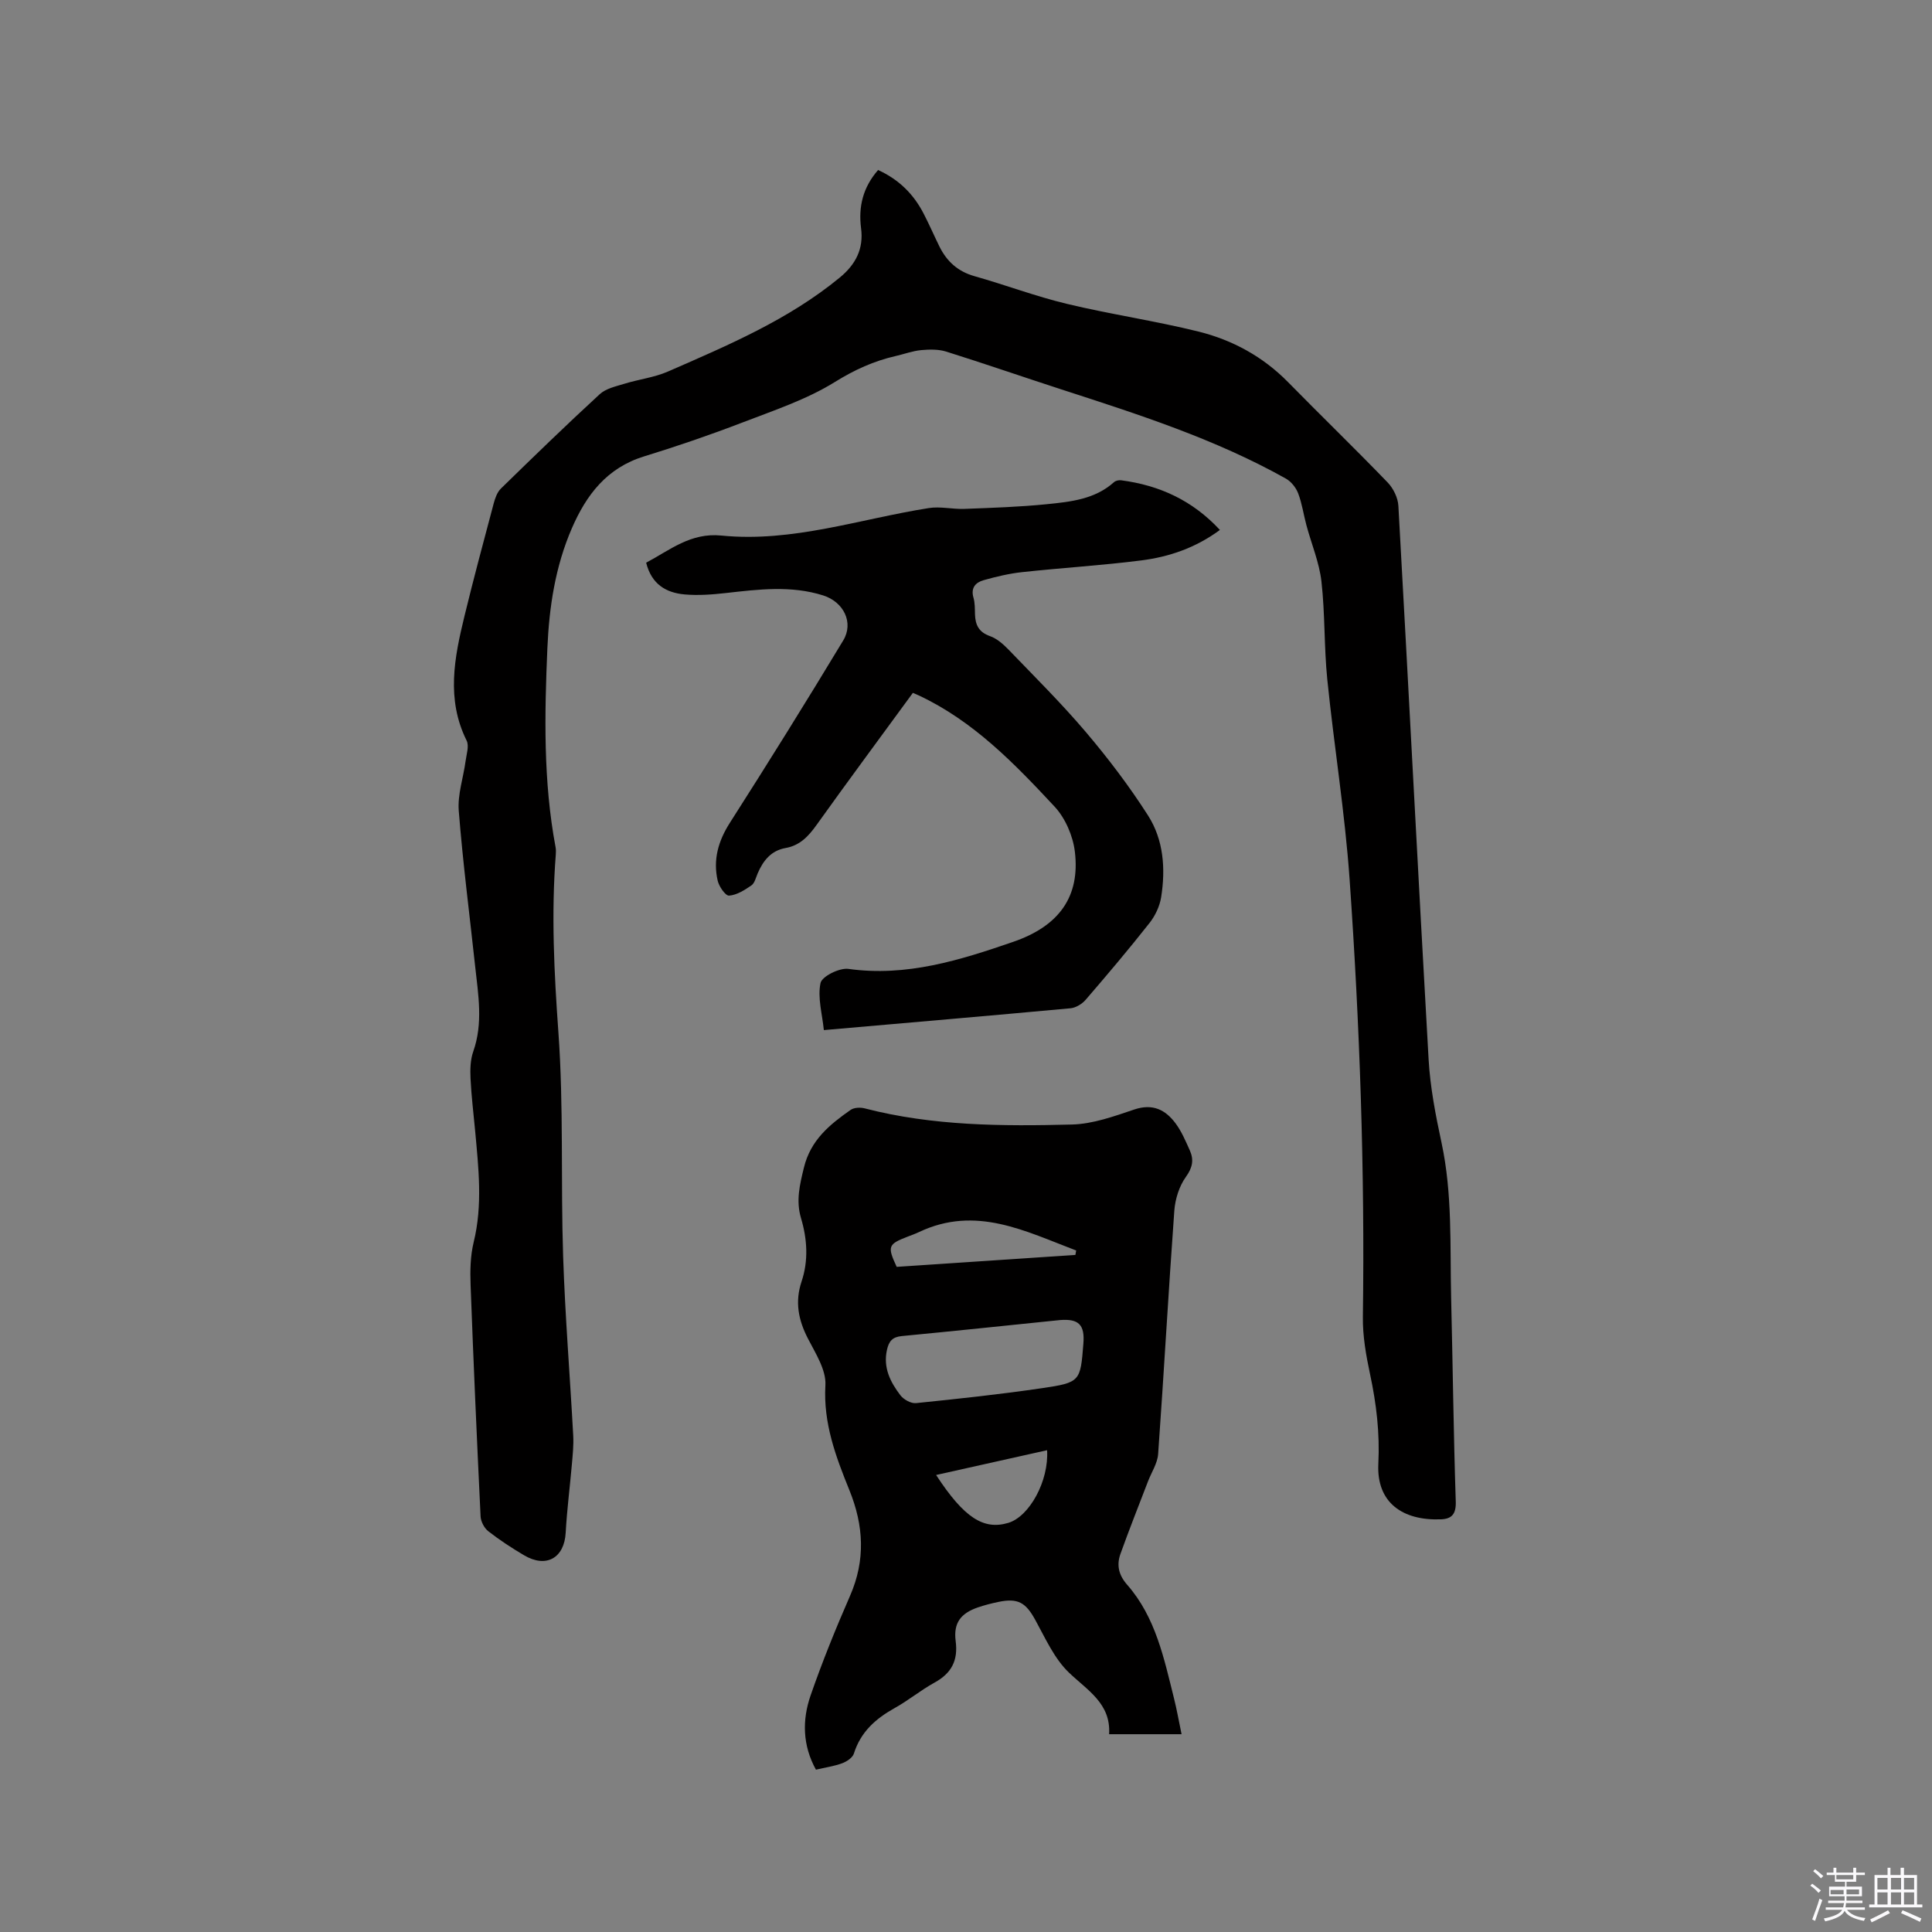
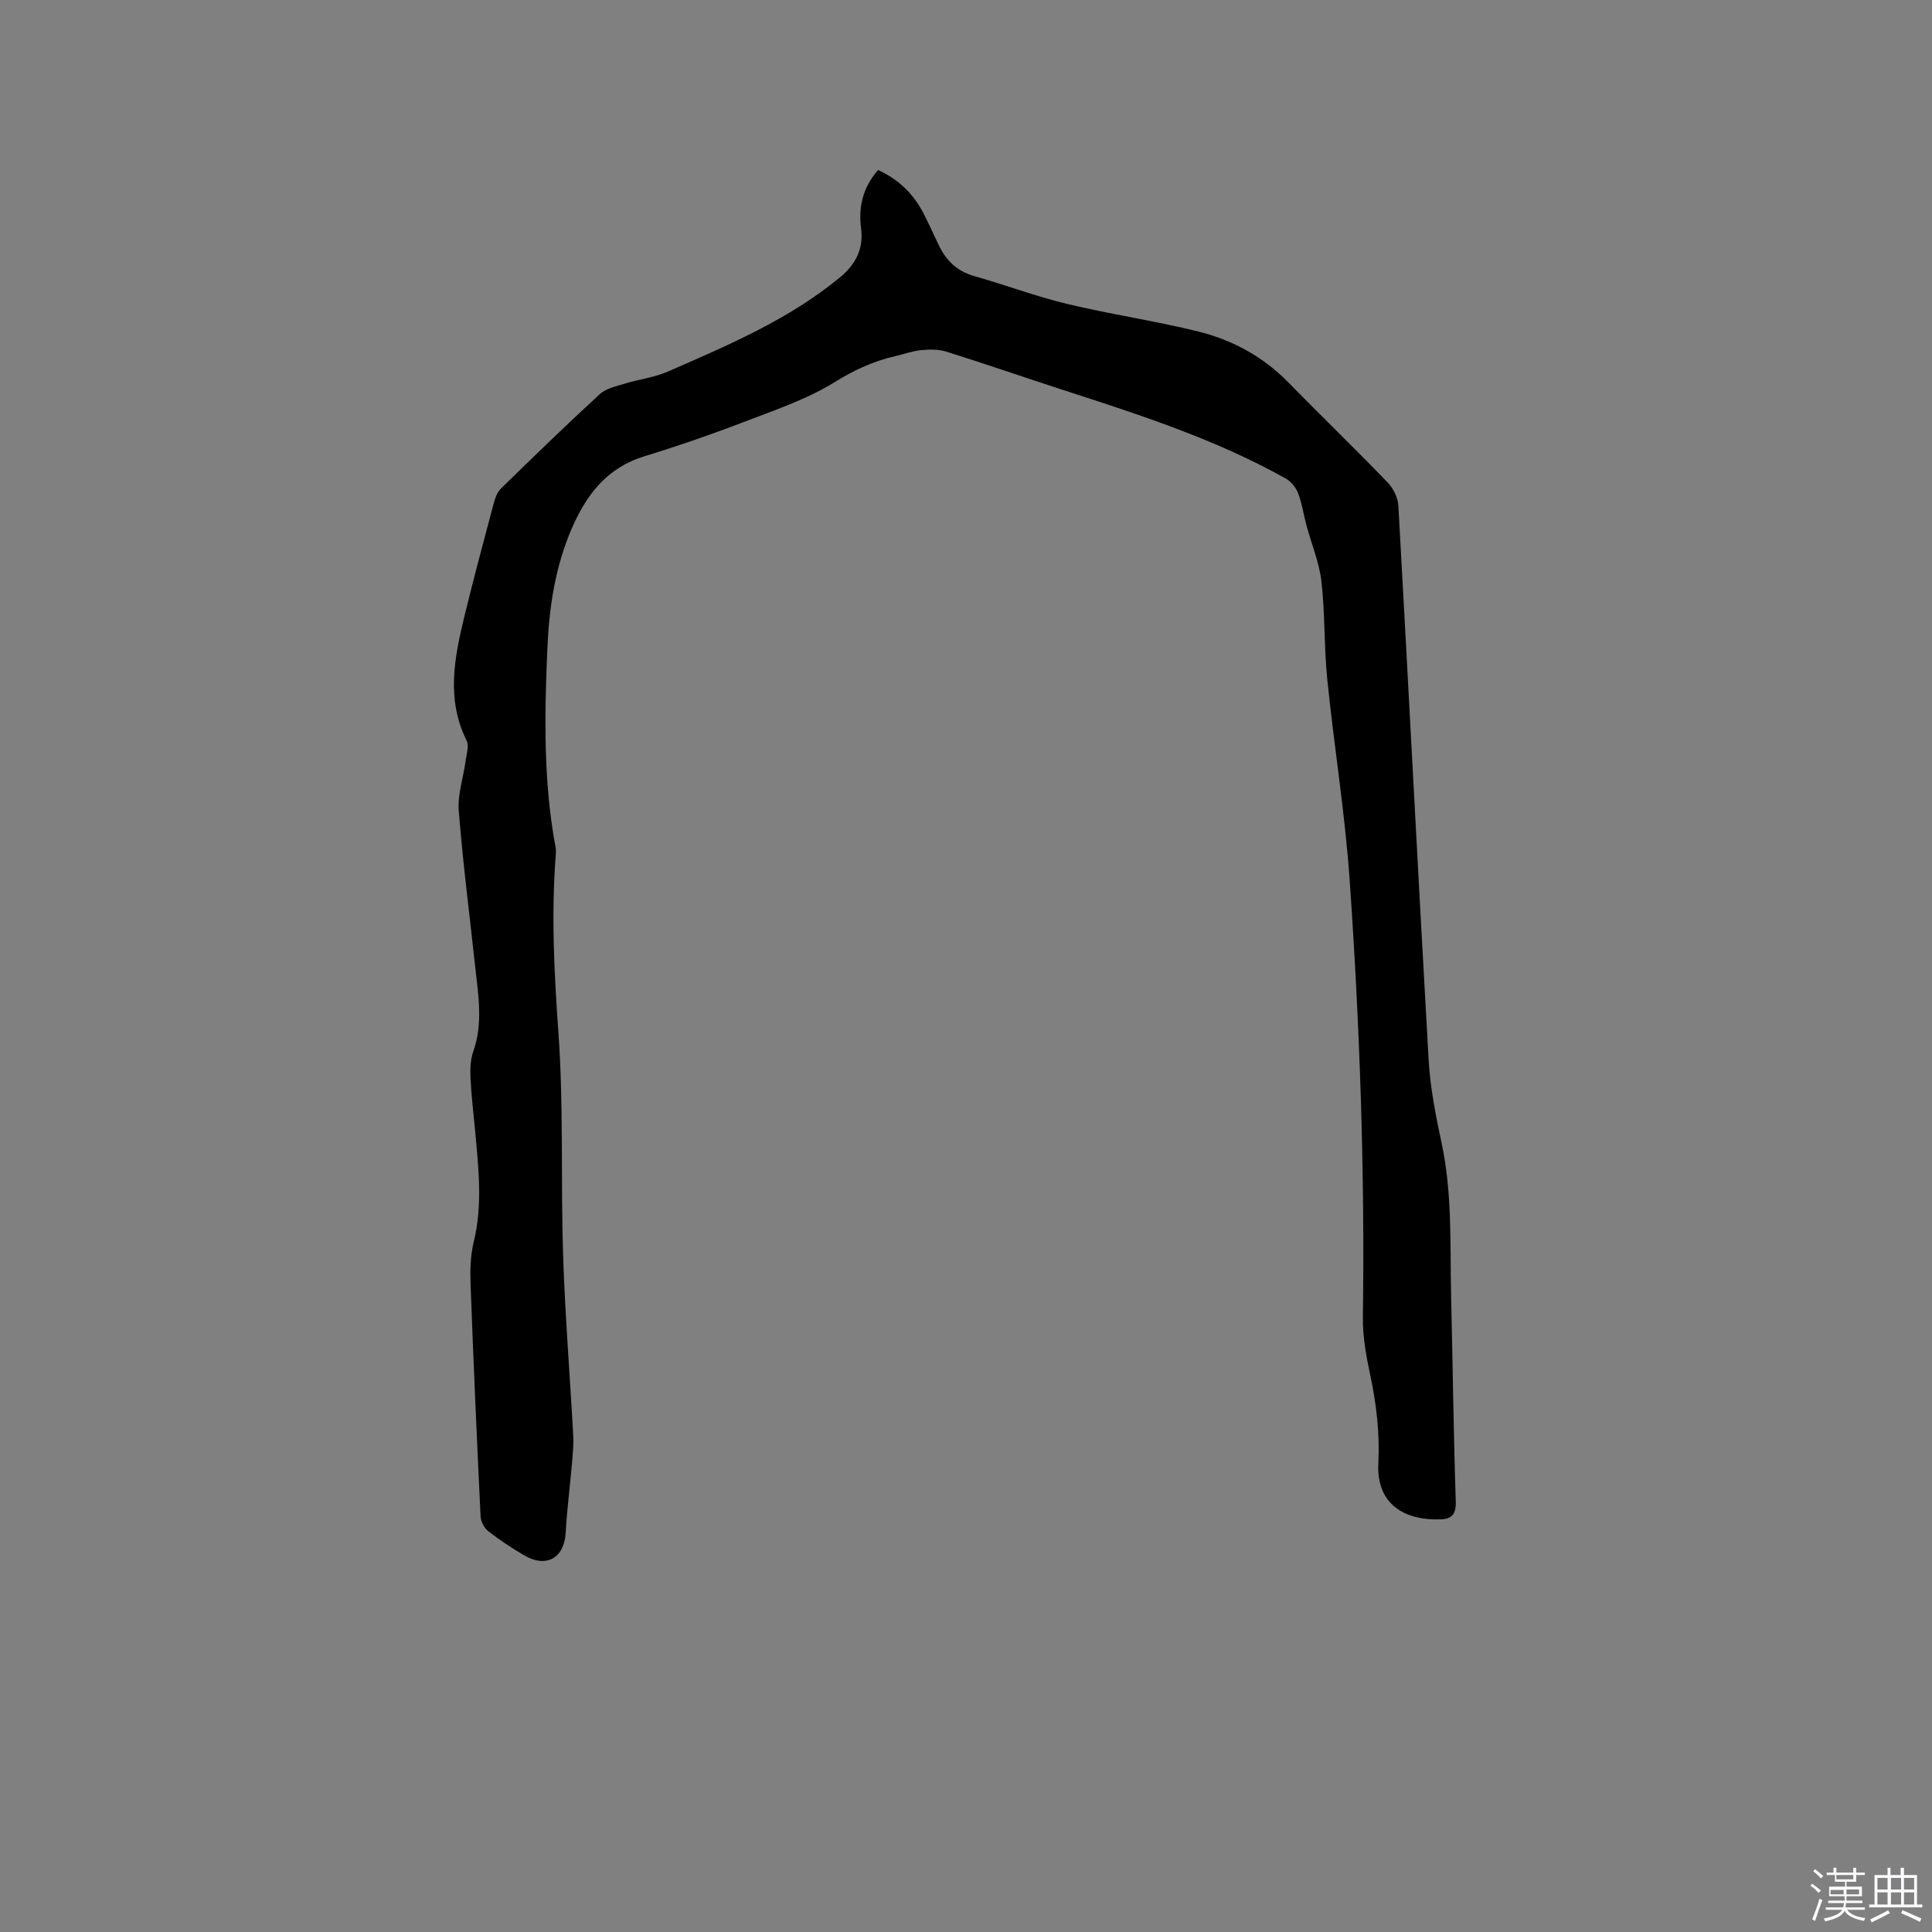
<svg xmlns="http://www.w3.org/2000/svg" enable-background="new 0 0 400 400" viewBox="0 0 400 400">
  <rect x="0" y="0" width="400" height="400" fill="#808080" stroke="none" />
  <path d="m374.8 390.4.4-.4c.7.5 1.3 1 1.8 1.4l-.5.5c-.5-.6-1.1-1.1-1.7-1.5zm1 7.3-.6-.3c.5-1.4 1.1-2.8 1.5-4.3.2.1.4.2.6.3-.5 1.3-1 2.8-1.5 4.3zm-.4-10.3.4-.4c.4.3 1 .8 1.7 1.4l-.5.5c-.4-.5-1-1-1.6-1.5zm2.5.3h1.7v-1h.6v1h3.5v-1h.6v1h1.8v.5h-1.8v1.4h-2v1h3.2v2h-3.2v.9h3.3v.5h-3.4c0 .3-.1.6-.1.9h4v.5h-3.7c.7.9 1.9 1.5 3.8 1.7-.1.2-.2.4-.3.6-2.1-.4-3.5-1.1-4-2.1-.4 1-1.8 1.7-4 2.2-.1-.2-.2-.4-.3-.6 2.1-.4 3.4-1 3.8-1.8h-3.4v-.5h3.6c.1-.3.1-.6.2-.9h-3.3v-.5h3.4c0-.3 0-.6 0-.9h-3.2v-2h3.3v-1h-2.1v-1.4h-1.7v-.5zm1.1 3.5v1h2.7c0-.3 0-.4 0-.4 0-.1 0-.2 0-.2 0-.1 0-.2 0-.3h-2.7zm1.2-3v.9h3.5v-.9zm4.7 3h-2.6v.6.4h2.6z" fill="#fbfafc" />
  <path d="m393.6 386.7h.6v1.5h2.7v6.1h1.1v.6h-11v-.6h1.1v-6.1h2.7v-1.5h.6v1.5h2.1v-1.5zm-2.7 8.8.4.6c-1.2.6-2.5 1.3-3.8 1.9-.1-.2-.2-.4-.3-.6 1.2-.6 2.5-1.2 3.7-1.9zm-2.2-6.7v2.4h2.1v-2.4zm0 3v2.5h2.1v-2.5zm2.8-3v2.4h2.1v-2.4zm0 3v2.5h2.1v-2.5zm6 6.1c-1.4-.7-2.7-1.3-3.9-1.8l.3-.6c1.5.6 2.7 1.2 3.9 1.7zm-1.2-9.1h-2.1v2.4h2.1zm-2.1 3v2.5h2.1v-2.5z" fill="#fbfafc" />
  <g fill="#010000">
    <path d="m181.8 35.2c4.34 1.98 7.34 5 9.4 8.97 1.17 2.25 2.18 4.59 3.3 6.87 1.53 3.09 3.82 5.17 7.26 6.14 6.41 1.81 12.66 4.18 19.13 5.73 9.03 2.17 18.26 3.51 27.26 5.74 7.03 1.75 13.33 5.18 18.52 10.46 6.83 6.96 13.85 13.75 20.62 20.77 1.18 1.22 2.14 3.18 2.23 4.86 2.14 38.21 4.08 76.42 6.26 114.63.33 5.78 1.46 11.56 2.68 17.25 2.27 10.59 1.73 21.3 1.98 31.99.34 14.1.5 28.2.96 42.29.08 2.58-.84 3.57-3.05 3.66-7.9.31-13.38-3.41-12.98-11.49.32-6.36-.4-12.41-1.71-18.54-.83-3.9-1.55-7.93-1.49-11.9.42-30.24-.64-60.44-2.75-90.59-.97-13.83-3.22-27.57-4.62-41.38-.68-6.73-.45-13.56-1.21-20.28-.45-3.93-2.06-7.73-3.1-11.6-.6-2.21-.91-4.52-1.72-6.64-.45-1.18-1.45-2.44-2.54-3.05-14.68-8.23-30.61-13.32-46.52-18.48-7.95-2.58-15.85-5.32-23.82-7.82-1.61-.5-3.48-.46-5.19-.3-1.77.17-3.5.82-5.25 1.22-4.53 1.03-8.54 2.86-12.6 5.38-5.85 3.63-12.6 5.87-19.1 8.37-6.71 2.58-13.53 4.92-20.4 7.03-7.7 2.37-11.95 7.95-14.96 14.9-3.43 7.91-4.69 16.28-5.06 24.77-.59 13.77-.87 27.56 1.69 41.21.1.51.09 1.06.05 1.58-.96 12.28-.34 24.48.54 36.78 1.11 15.4.47 30.92.98 46.38.41 12.38 1.42 24.75 2.09 37.12.11 1.98-.11 3.98-.28 5.96-.41 4.71-1.02 9.41-1.28 14.13-.28 5.25-4.03 7.41-8.64 4.67-2.55-1.51-5.05-3.14-7.38-4.96-.84-.65-1.54-2-1.6-3.06-.77-15.98-1.48-31.97-2.07-47.96-.11-2.94-.05-6 .64-8.83 1.89-7.71 1-15.38.3-23.08-.33-3.59-.78-7.17-.95-10.77-.09-1.87-.05-3.89.56-5.62 2.07-5.87 1.04-11.73.4-17.61-1.16-10.75-2.55-21.47-3.4-32.25-.26-3.36.95-6.83 1.41-10.25.19-1.43.77-3.15.22-4.27-4.26-8.56-2.54-17.17-.45-25.76 1.9-7.81 3.99-15.59 6.06-23.36.29-1.08.72-2.31 1.49-3.06 6.75-6.59 13.51-13.15 20.45-19.53 1.28-1.18 3.32-1.62 5.09-2.16 2.99-.93 6.21-1.3 9.05-2.54 12.42-5.43 24.93-10.71 35.56-19.45 3.29-2.71 4.99-5.94 4.41-10.25-.56-4.42.38-8.41 3.53-12.02z" />
-     <path d="m244.63 359.05c-5.25 0-9.89 0-15 0 .39-6.34-4.43-9.04-8.32-12.76-3.03-2.9-4.88-7.11-6.96-10.89-1.97-3.59-3.56-4.59-7.64-3.74-1.45.3-2.89.67-4.29 1.15-3.53 1.23-5.04 3.22-4.56 6.95.53 4.03-.86 6.67-4.37 8.6-2.87 1.58-5.43 3.71-8.3 5.3-3.92 2.19-7 4.93-8.4 9.39-.27.86-1.47 1.66-2.42 2.01-1.67.62-3.47.87-5.44 1.33-2.78-5.03-2.87-10.28-1.1-15.38 2.42-6.98 5.21-13.86 8.17-20.63 3.22-7.38 2.83-14.52-.14-21.85-2.81-6.94-5.43-13.86-4.97-21.74.18-3.15-2.04-6.59-3.62-9.66-1.99-3.86-2.72-7.61-1.31-11.82 1.45-4.33 1.17-8.78-.12-13.11-1.07-3.61-.27-6.88.6-10.45 1.39-5.73 5.33-8.91 9.66-11.95.71-.5 2-.56 2.9-.33 14.12 3.66 28.54 3.72 42.94 3.35 4.33-.11 8.71-1.7 12.9-3.11 3.81-1.28 6.44.04 8.55 2.87 1.24 1.67 2.08 3.66 2.94 5.58.88 1.95.59 3.57-.81 5.51-1.38 1.92-2.21 4.58-2.39 6.99-1.22 16.79-2.15 33.6-3.35 50.39-.14 1.91-1.36 3.74-2.08 5.6-1.92 5.02-3.92 10.02-5.73 15.09-.82 2.31-.37 4.36 1.41 6.38 5.88 6.71 7.61 15.21 9.69 23.53.58 2.3.99 4.68 1.56 7.4zm-25.12-85.75c-10.94 1.12-21.87 2.27-32.81 3.32-1.94.19-2.67 1.06-3.07 2.88-.81 3.7.72 6.66 2.79 9.38.67.88 2.2 1.73 3.23 1.62 8.72-.89 17.45-1.82 26.12-3.1 7.9-1.16 7.92-1.41 8.53-9.2.32-3.9-.94-5.19-4.79-4.9zm3.14-13.48c.05-.31.11-.61.16-.92-10.48-3.96-20.76-9.4-32.53-3.82-.76.36-1.56.65-2.35.95-4.08 1.57-4.25 2.02-2.28 6.26 12.31-.82 24.65-1.64 37-2.47zm-28.84 45.56c5.82 8.92 9.87 11.44 14.96 9.91 4.34-1.31 8.41-8.64 8.02-15.04-7.57 1.69-15.06 3.36-22.98 5.13z" />
-     <path d="m189 143.45c-6.74 9.22-13.42 18.23-19.95 27.36-1.67 2.34-3.45 4.24-6.39 4.76-3.03.54-4.66 2.62-5.8 5.27-.37.87-.62 2.02-1.31 2.49-1.4.96-3.02 1.99-4.61 2.1-.74.05-2.07-1.88-2.35-3.09-.99-4.32.1-8.2 2.53-12 7.97-12.48 15.81-25.06 23.46-37.74 2.23-3.7.08-7.98-4.14-9.32-6.66-2.11-13.4-1.26-20.15-.5-2.83.32-5.73.54-8.55.29-3.82-.34-6.85-2.1-7.96-6.57 4.91-2.6 9.19-6.26 15.57-5.62 14.72 1.47 28.67-3.44 42.95-5.69 2.38-.38 4.91.26 7.35.17 5.7-.22 11.41-.4 17.07-.97 4.92-.5 9.95-1 13.93-4.57.34-.31 1.01-.45 1.49-.38 7.9 1.04 14.75 4.15 20.43 10.28-5.05 3.72-10.54 5.58-16.3 6.31-8.17 1.04-16.41 1.53-24.61 2.42-2.7.29-5.39.93-8.01 1.67-1.63.46-2.7 1.55-2.11 3.6.32 1.1.29 2.31.32 3.47.07 2.18.79 3.7 3.1 4.51 1.43.5 2.73 1.65 3.82 2.77 5.42 5.63 10.99 11.15 16.04 17.1 4.64 5.47 9.01 11.23 12.87 17.27 3.23 5.06 3.65 11.04 2.71 16.93-.3 1.87-1.23 3.84-2.41 5.33-4.26 5.41-8.71 10.67-13.21 15.89-.74.86-2.02 1.65-3.12 1.76-16.87 1.56-33.75 3-51.09 4.52-.34-3.37-1.33-6.73-.69-9.74.29-1.38 3.92-3.19 5.78-2.93 12.03 1.68 23.11-1.81 34.14-5.61 9.51-3.28 13.85-9.39 12.74-18.65-.39-3.27-1.98-6.96-4.21-9.35-8.3-8.91-16.81-17.72-28.11-23.01-.29-.14-.58-.25-1.22-.53z" />
  </g>
</svg>